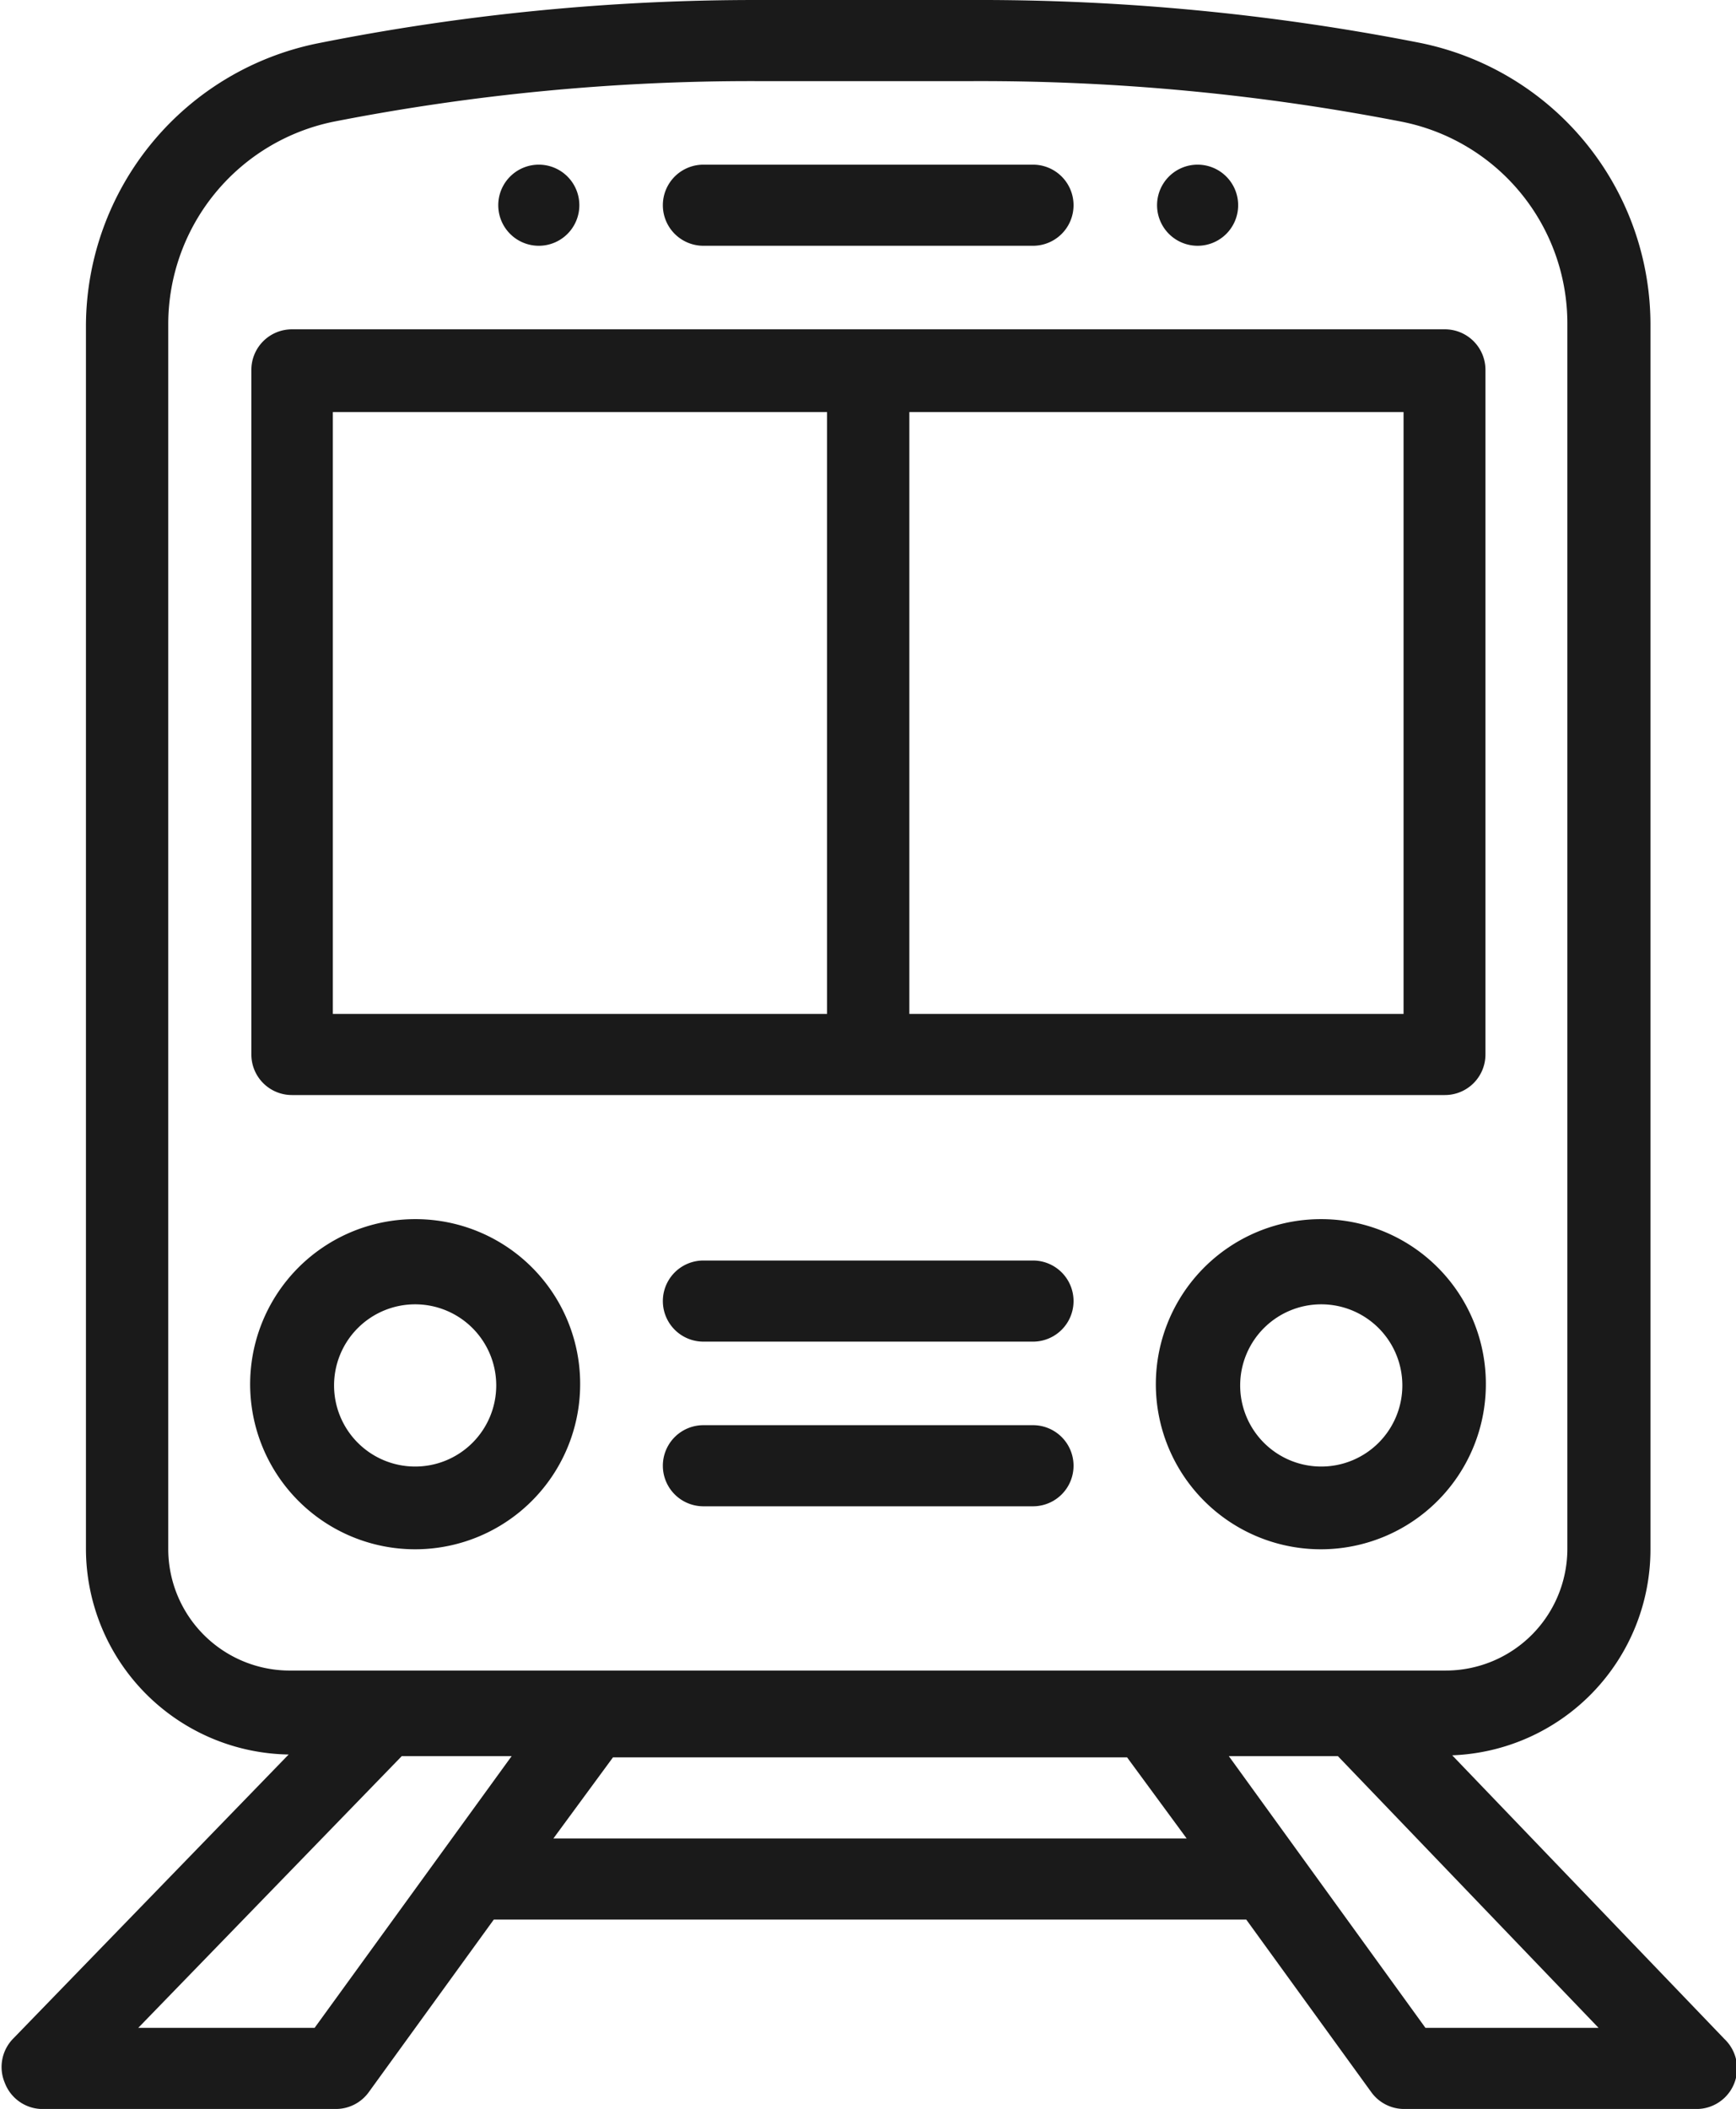
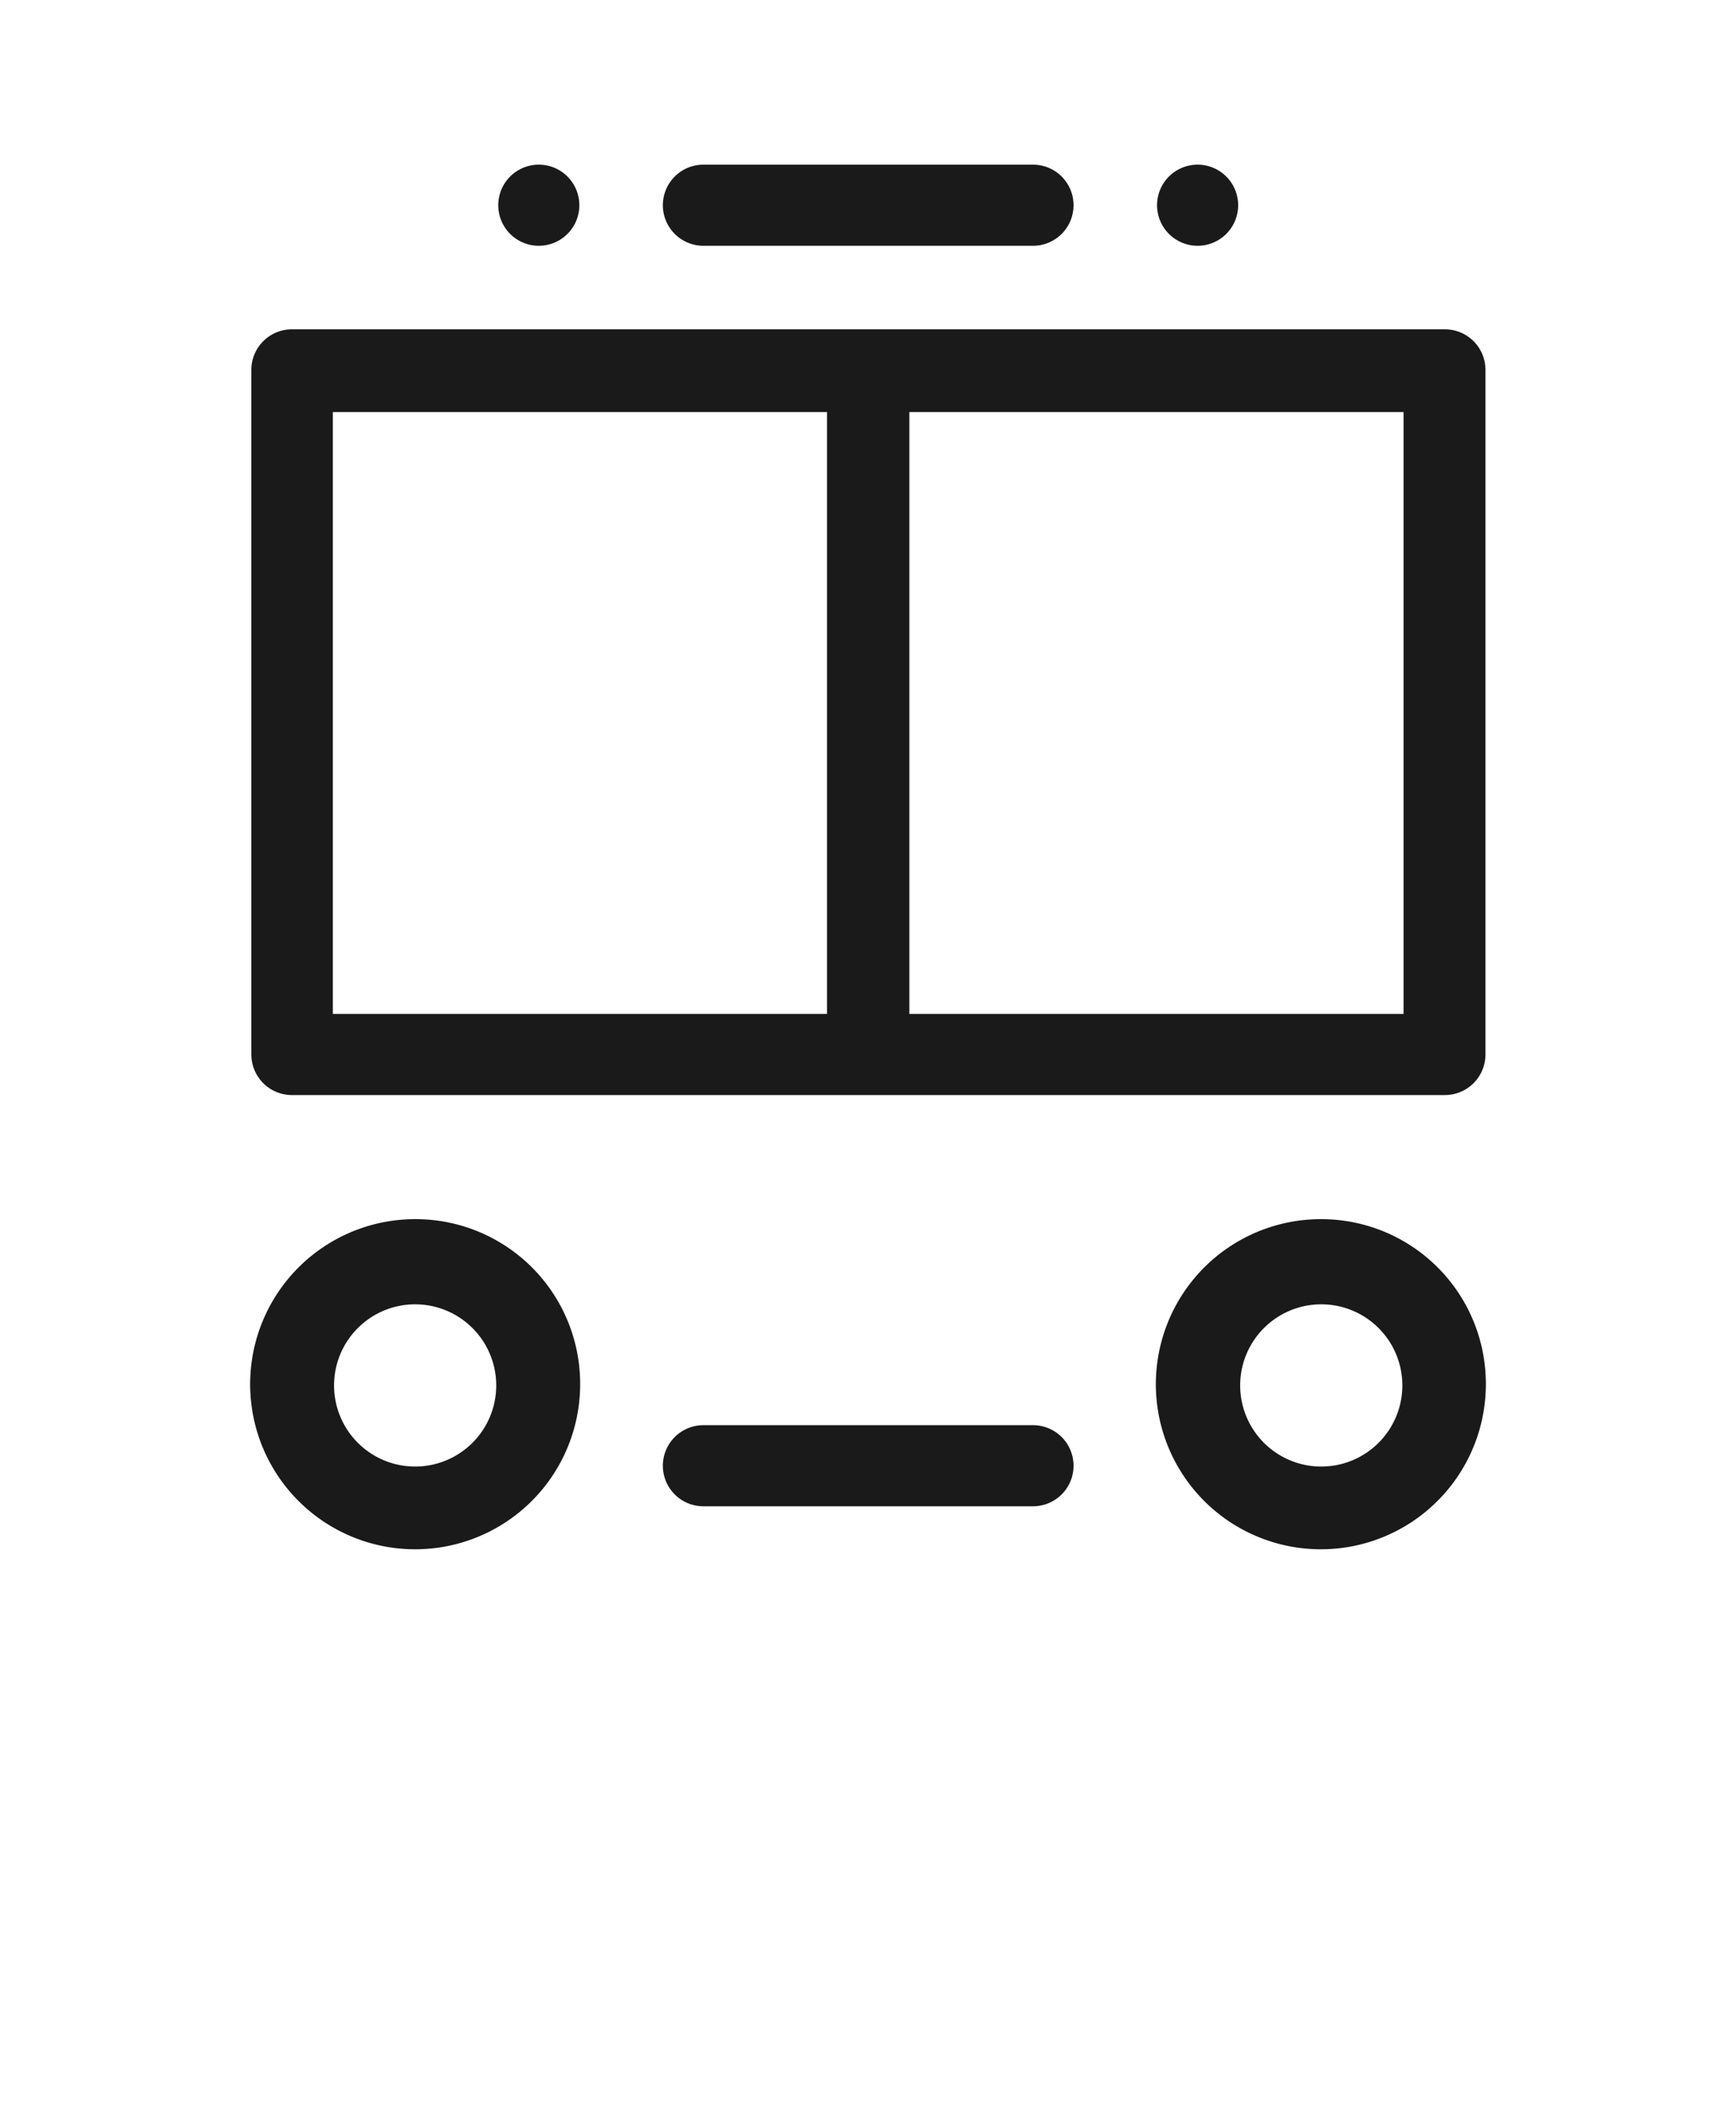
<svg xmlns="http://www.w3.org/2000/svg" viewBox="0 0 42.82 52">
  <defs>
    <style>.cls-1{fill:#1a1a1a;}</style>
  </defs>
  <title>アセット 3</title>
  <g id="レイヤー_2" data-name="レイヤー 2">
    <g id="contents">
      <path class="cls-1" d="M29.54,4.06a1,1,0,1,0,1,1A1,1,0,0,0,29.54,4.06Z" />
      <path class="cls-1" d="M13.29,4.06a1,1,0,1,0,1,1A1,1,0,0,0,13.29,4.06Z" />
-       <path class="cls-1" d="M42.54,50.28l-6.72-7a5.08,5.08,0,0,0,4.89-5.07V8.05a7.09,7.09,0,0,0-5.72-7A56.2,56.2,0,0,0,24,0H18.65A55.1,55.1,0,0,0,7.83,1.07,7.13,7.13,0,0,0,2.12,8V38.19a5.08,5.08,0,0,0,5,5.07l-6.79,7a1,1,0,0,0-.21,1.1A1,1,0,0,0,1,52H8.28a1,1,0,0,0,.82-.42l3.08-4.25H30.74l3.08,4.25a1,1,0,0,0,.83.42h7.16a1,1,0,0,0,.73-1.72ZM4.15,38.19V8a5.1,5.1,0,0,1,4.08-5A53.52,53.52,0,0,1,18.65,2H24a54.35,54.35,0,0,1,10.57,1,5.07,5.07,0,0,1,4.09,5V38.19a3,3,0,0,1-3,3H7.2A3,3,0,0,1,4.15,38.19ZM7.76,50H3.41l6.5-6.7h2.71Zm5.89-4.67,1.47-2H27.8l1.47,2ZM35.16,50l-4.85-6.7H33L39.43,50Z" />
      <path class="cls-1" d="M35.64,8.12H7.2a1,1,0,0,0-1,1V26a1,1,0,0,0,1,1H35.64a1,1,0,0,0,1-1V9.14A1,1,0,0,0,35.64,8.12ZM20.4,25H8.21V10.16H20.4Zm14.22,0H22.43V10.16H34.62Z" />
      <path class="cls-1" d="M25.48,4.06H17.35a1,1,0,0,0,0,2h8.13a1,1,0,0,0,0-2Z" />
      <path class="cls-1" d="M32.59,30.06a4.07,4.07,0,1,0,4.06,4.06A4.06,4.06,0,0,0,32.59,30.06Zm0,6.1a2,2,0,1,1,2-2A2,2,0,0,1,32.59,36.16Z" />
      <path class="cls-1" d="M10.24,30.06a4.07,4.07,0,1,0,4.07,4.06A4.06,4.06,0,0,0,10.24,30.06Zm0,6.1a2,2,0,1,1,2-2A2,2,0,0,1,10.24,36.16Z" />
-       <path class="cls-1" d="M25.48,31.08H17.35a1,1,0,0,0,0,2h8.13a1,1,0,0,0,0-2Z" />
      <path class="cls-1" d="M25.48,35.14H17.35a1,1,0,0,0,0,2h8.13a1,1,0,0,0,0-2Z" />
    </g>
  </g>
</svg>